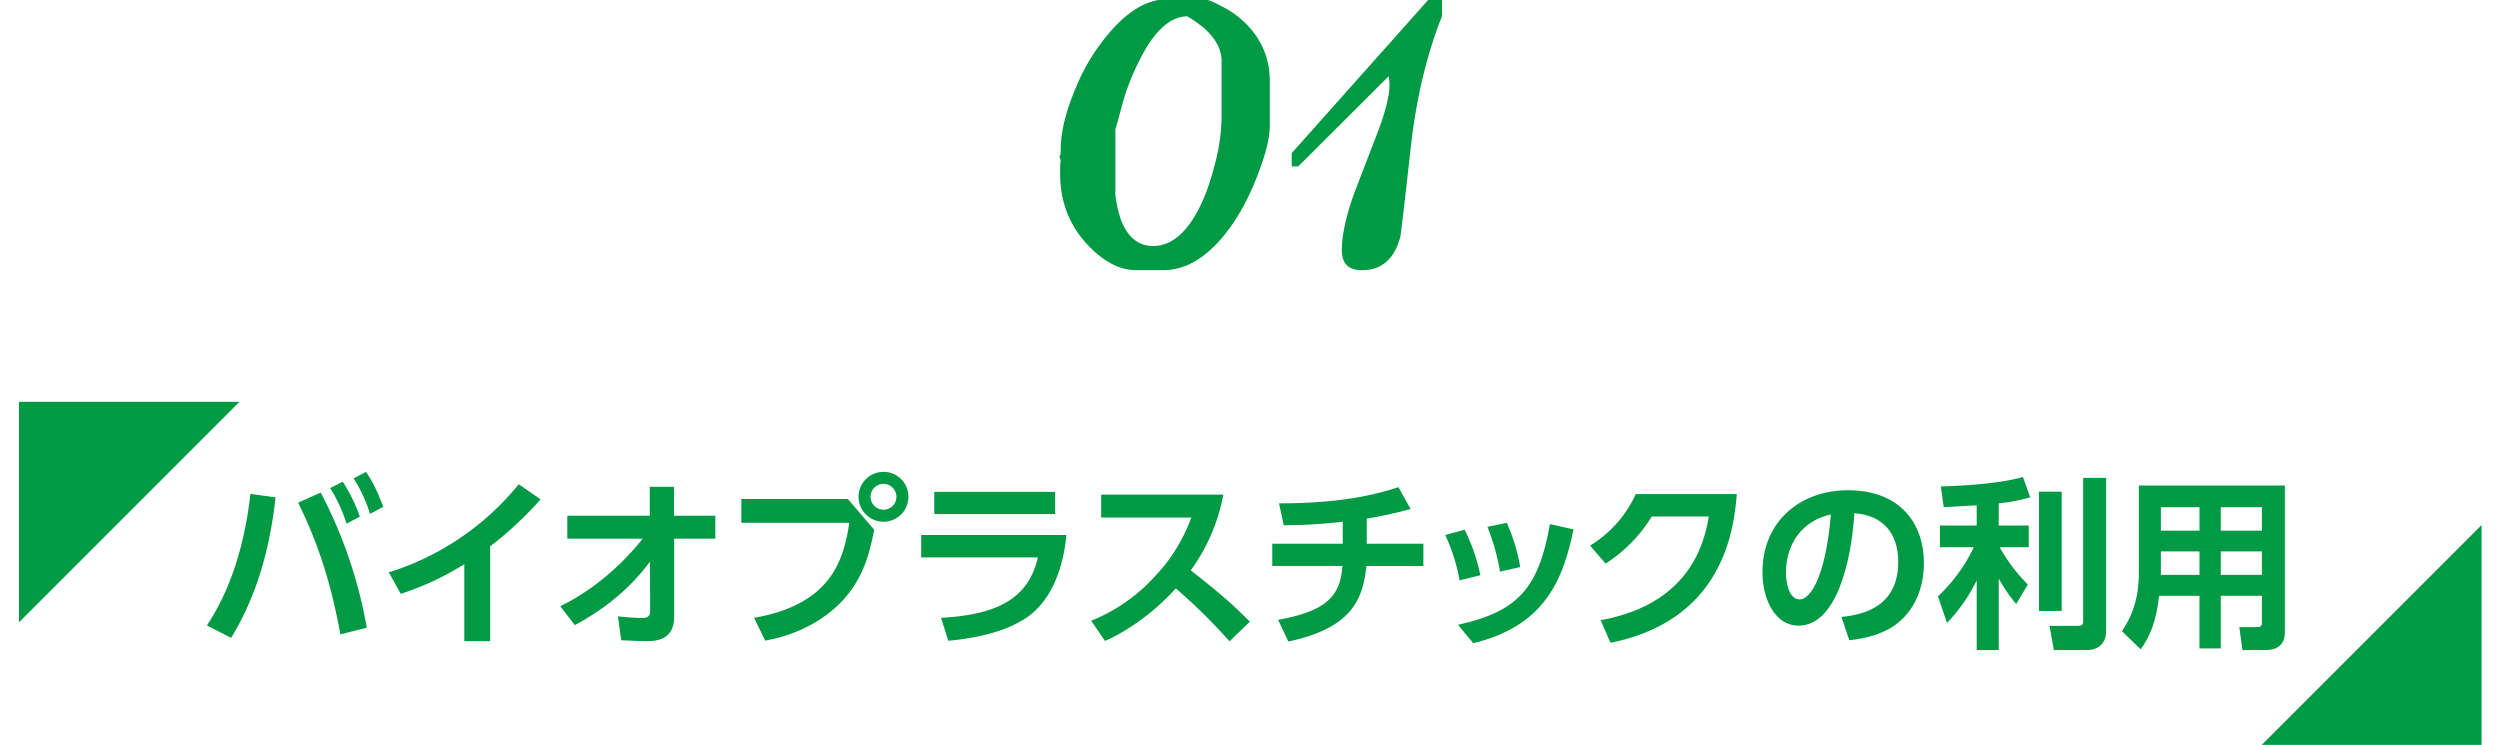
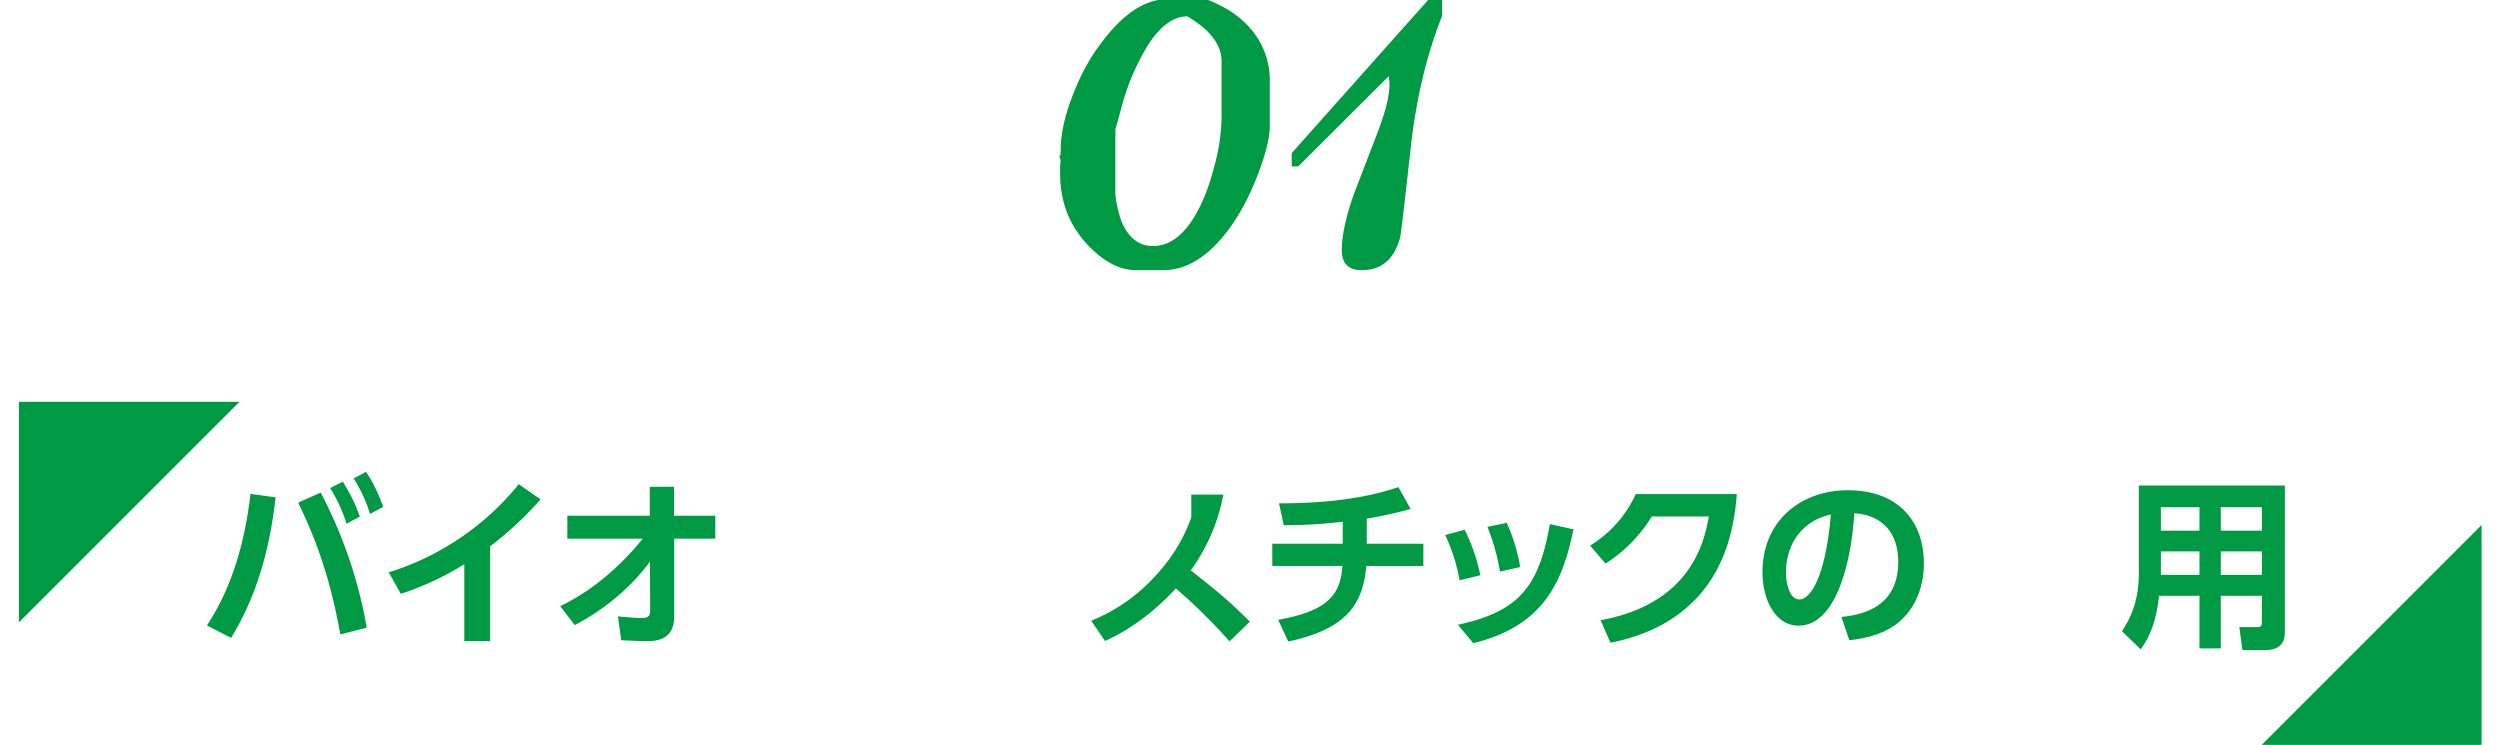
<svg xmlns="http://www.w3.org/2000/svg" width="923" height="275" viewBox="0 0 923 275">
  <defs>
    <clipPath id="a">
      <rect width="923" height="275" transform="translate(178 238)" fill="none" stroke="#707070" stroke-width="1" />
    </clipPath>
  </defs>
  <g transform="translate(-178 -238)" clip-path="url(#a)">
    <g transform="translate(-0.184 -2164)">
      <g transform="translate(-320)">
        <path d="M599.921,2585.62c-2.419,22.108-8.265,38.5-16.4,51.878l-8.937-4.57c3.83-5.981,12.9-20.5,16.061-48.585Zm23.923,50.6c-3.629-20.092-8.6-34.339-15.59-48.652l8.333-3.7a169.771,169.771,0,0,1,17,49.862Zm.874-56.38a60.045,60.045,0,0,1,6.317,12.9l-4.906,2.62a56.078,56.078,0,0,0-6.048-13.17Zm8.6-3.629c2.756,4.1,4.167,7.257,6.385,12.9l-4.906,2.621a52.859,52.859,0,0,0-6.048-13.1Z" fill="#094" />
        <path d="M679.15,2638.708h-9.542v-28.426a104.644,104.644,0,0,1-23.453,10.954l-4.435-7.93a100.009,100.009,0,0,0,47.981-32.525l8.064,5.578A130.14,130.14,0,0,1,679.15,2603.7Z" fill="#094" />
        <path d="M707.644,2600.874v-8.467h30.441v-10.685h8.938v10.685h15.255v8.467H747.09v28.9c0,8.938-7.391,8.938-10.416,8.938-1.411,0-2.15,0-9.139-.337l-1.209-8.8c5.107.471,6.922.6,8.534.6,2.285,0,3.36-.47,3.36-2.554l-.067-18.278c-2.755,3.7-10.954,14.515-27.754,23.453l-5.376-6.989c17.069-8.2,28.157-22.042,30.442-24.931Z" fill="#094" />
-         <path d="M811.2,2586.224l9.743,11.357c-1.814,9.207-4.031,17.405-10.953,25.335-5.577,6.384-15.523,13.171-29.3,15.59l-4.1-8.4c27.955-4.906,32.995-20.63,35.145-35.078H771.888v-8.8Zm22.377-.806a9.206,9.206,0,1,1-9.206-9.206A9.178,9.178,0,0,1,833.577,2585.418Zm-13.977,0a4.771,4.771,0,1,0,4.771-4.771A4.746,4.746,0,0,0,819.6,2585.418Z" fill="#094" />
-         <path d="M891.907,2599.53c-1.008,10.752-4.771,23.453-14.246,30.173-4.032,2.822-12.163,7.257-29.367,8.87l-2.687-8.467c17.539-1.008,31.987-5.242,35.75-22.31H838.282v-8.266Zm-4.166-15.926v8.2H843.12v-8.2Z" fill="#094" />
-         <path d="M949.834,2584.612a68.547,68.547,0,0,1-12.029,27.955c10.215,8.064,13.843,11.021,21.84,18.95l-7.526,7.258a210.022,210.022,0,0,0-19.824-19.556c-6.317,7.057-15.926,14.919-26.141,19.421l-5.107-7.459a64.192,64.192,0,0,0,23.789-16.666,61.806,61.806,0,0,0,13.171-21.436H904.743v-8.467Z" fill="#094" />
+         <path d="M949.834,2584.612a68.547,68.547,0,0,1-12.029,27.955c10.215,8.064,13.843,11.021,21.84,18.95l-7.526,7.258a210.022,210.022,0,0,0-19.824-19.556c-6.317,7.057-15.926,14.919-26.141,19.421l-5.107-7.459a64.192,64.192,0,0,0,23.789-16.666,61.806,61.806,0,0,0,13.171-21.436v-8.467Z" fill="#094" />
        <path d="M1002.79,2602.756h20.9v8.2h-21.033c-1.277,12.634-5.712,22.982-28.829,27.888l-3.763-8c17.875-3.226,23.05-8.87,23.722-19.891H967.913v-8.2h26.006v-8.131a177.937,177.937,0,0,1-21.773,1.276l-1.747-8.064c14.717,0,30.105-1.277,44.083-5.98l4.5,8.064a162.183,162.183,0,0,1-16.194,3.561Z" fill="#094" />
        <path d="M1037.062,2616.263a65.544,65.544,0,0,0-5.31-16.733l7.191-1.949a68.855,68.855,0,0,1,5.779,16.8Zm-.6,16.4c22.444-4.905,29.836-13.843,33.936-37.161l8.735,1.949c-3.628,16.732-9.273,35.347-37.026,42Zm15.523-19.622a79.076,79.076,0,0,0-4.637-16.531l7.123-1.478a67.1,67.1,0,0,1,4.973,16.329Z" fill="#094" />
        <path d="M1089.143,2630.98c18.278-3.361,35.952-13.172,39.917-38.3h-21.034a54.647,54.647,0,0,1-17.068,17.4l-5.712-6.653a43.117,43.117,0,0,0,16.867-19.017h37.3c-1.075,13.507-5.175,46.57-46.637,54.9Z" fill="#094" />
        <path d="M1178.048,2629.77c8.468-.806,20.967-4.032,20.967-20.362,0-10.482-5.645-17.2-16.2-17.942-1.143,18.346-6.787,41.529-20.631,41.529-8.534,0-13.3-9.609-13.3-19.689,0-19.354,14.515-30.307,31.516-30.307,20.026,0,28.09,13.037,28.09,26.813,0,7.929-2.553,16.262-9.274,21.906-4.7,3.965-11.491,5.981-18.278,6.653Zm-20.495-16.262c0,3.158,1.008,9.811,5.039,9.811,3.562,0,9.476-7.056,11.559-31.383C1163.869,2594.154,1157.553,2602.42,1157.553,2613.508Z" fill="#094" />
-         <path d="M1227.978,2588.576c-2.822.135-9.542.538-12.163.673l-1.075-7.661c1.344,0,20.563-.538,30.306-3.495l2.689,7.527a67.065,67.065,0,0,1-11.626,2.217v8.2H1247.2v8h-10.752a63.419,63.419,0,0,0,10.416,13.776l-4.3,7.191a57.779,57.779,0,0,1-6.451-9.408V2642h-8.131v-25.737a61.483,61.483,0,0,1-10.954,15.725l-3.359-9.812a59.611,59.611,0,0,0,13.238-18.144h-12.5v-8h13.574Zm31.382-5.04v44.016h-8.4v-44.016Zm16.4-5.107v56.448c0,6.518-5.242,7.123-7.124,7.123H1256.47l-1.612-8.937h10.349c1.679,0,2.083-.471,2.083-1.815v-52.819Z" fill="#094" />
        <path d="M1341.749,2635.415c0,5.443-3.7,6.585-7.326,6.585h-8.333l-1.142-8.467h6.653c.873,0,1.68-.134,1.68-1.68v-9.878h-15.187v19.42h-7.863v-19.42h-14.918c-1.008,9.341-3.293,14.918-6.787,19.757l-6.922-6.721c3.562-5.174,6.25-11.759,6.25-21.369v-32.39h53.9Zm-31.518-46.166h-14.246v8.668h14.246Zm0,16.329h-14.246v8.669h14.246Zm23.05-16.329h-15.187v8.668h15.187Zm0,16.329h-15.187v8.669h15.187Z" fill="#094" />
      </g>
      <g transform="translate(-320)">
        <path d="M505.183,2631.759v-81.406h81.406Z" fill="#094" />
        <path d="M1414.372,2595.845v81.406h-81.406Z" fill="#094" />
      </g>
    </g>
    <g transform="translate(-307.865 -2164)">
      <path d="M954.665,2448.535q0,6.6-4.6,18.4-5.5,14.2-13.4,23.3-10,11.5-21.3,11.5h-10.1q-9,0-17.8-9.3-10.2-10.8-10.2-26.3v-2.3a19.915,19.915,0,0,1,.2-2.6,15.763,15.763,0,0,0-.5-1.6.764.764,0,0,0-.1-.3c.134.134.234.2.3.2q.3-.1.3-2.1,0-10,5.7-23.3a74.148,74.148,0,0,1,14.3-22.3q9.6-10.1,19.2-10.1h13.9q1.4,0,6.2,2.5a34.586,34.586,0,0,1,11.6,9.3,28.949,28.949,0,0,1,6.3,18.6Zm-17.8-2.5v-21.5q0-6.3-6.3-12a45.544,45.544,0,0,0-6.3-4.5q-7.8,0-14.7,10.8a88.215,88.215,0,0,0-8.9,20.1q-1.5,5.5-3,10.9v24.1a45.718,45.718,0,0,0,2.1,9.4q3.8,9.5,11.8,9.5,8.2,0,14.5-9.6,5-7.6,8.2-20.1A71.582,71.582,0,0,0,936.865,2446.035Z" fill="#094" />
      <path d="M1018.263,2407.937q-8.5,21.405-11.5,48.113-3.6,32.309-3.9,33.308-3.2,12.4-14.2,12.4-7.4,0-7.4-7.4,0-8.1,4.5-20.807,4.2-10.9,8.65-22.508t4.45-17.706a16.317,16.317,0,0,0-.3-3.2l-33.4,33.3h-2.4v-4.9l50.6-56.8h4.9Z" fill="#094" />
    </g>
  </g>
</svg>